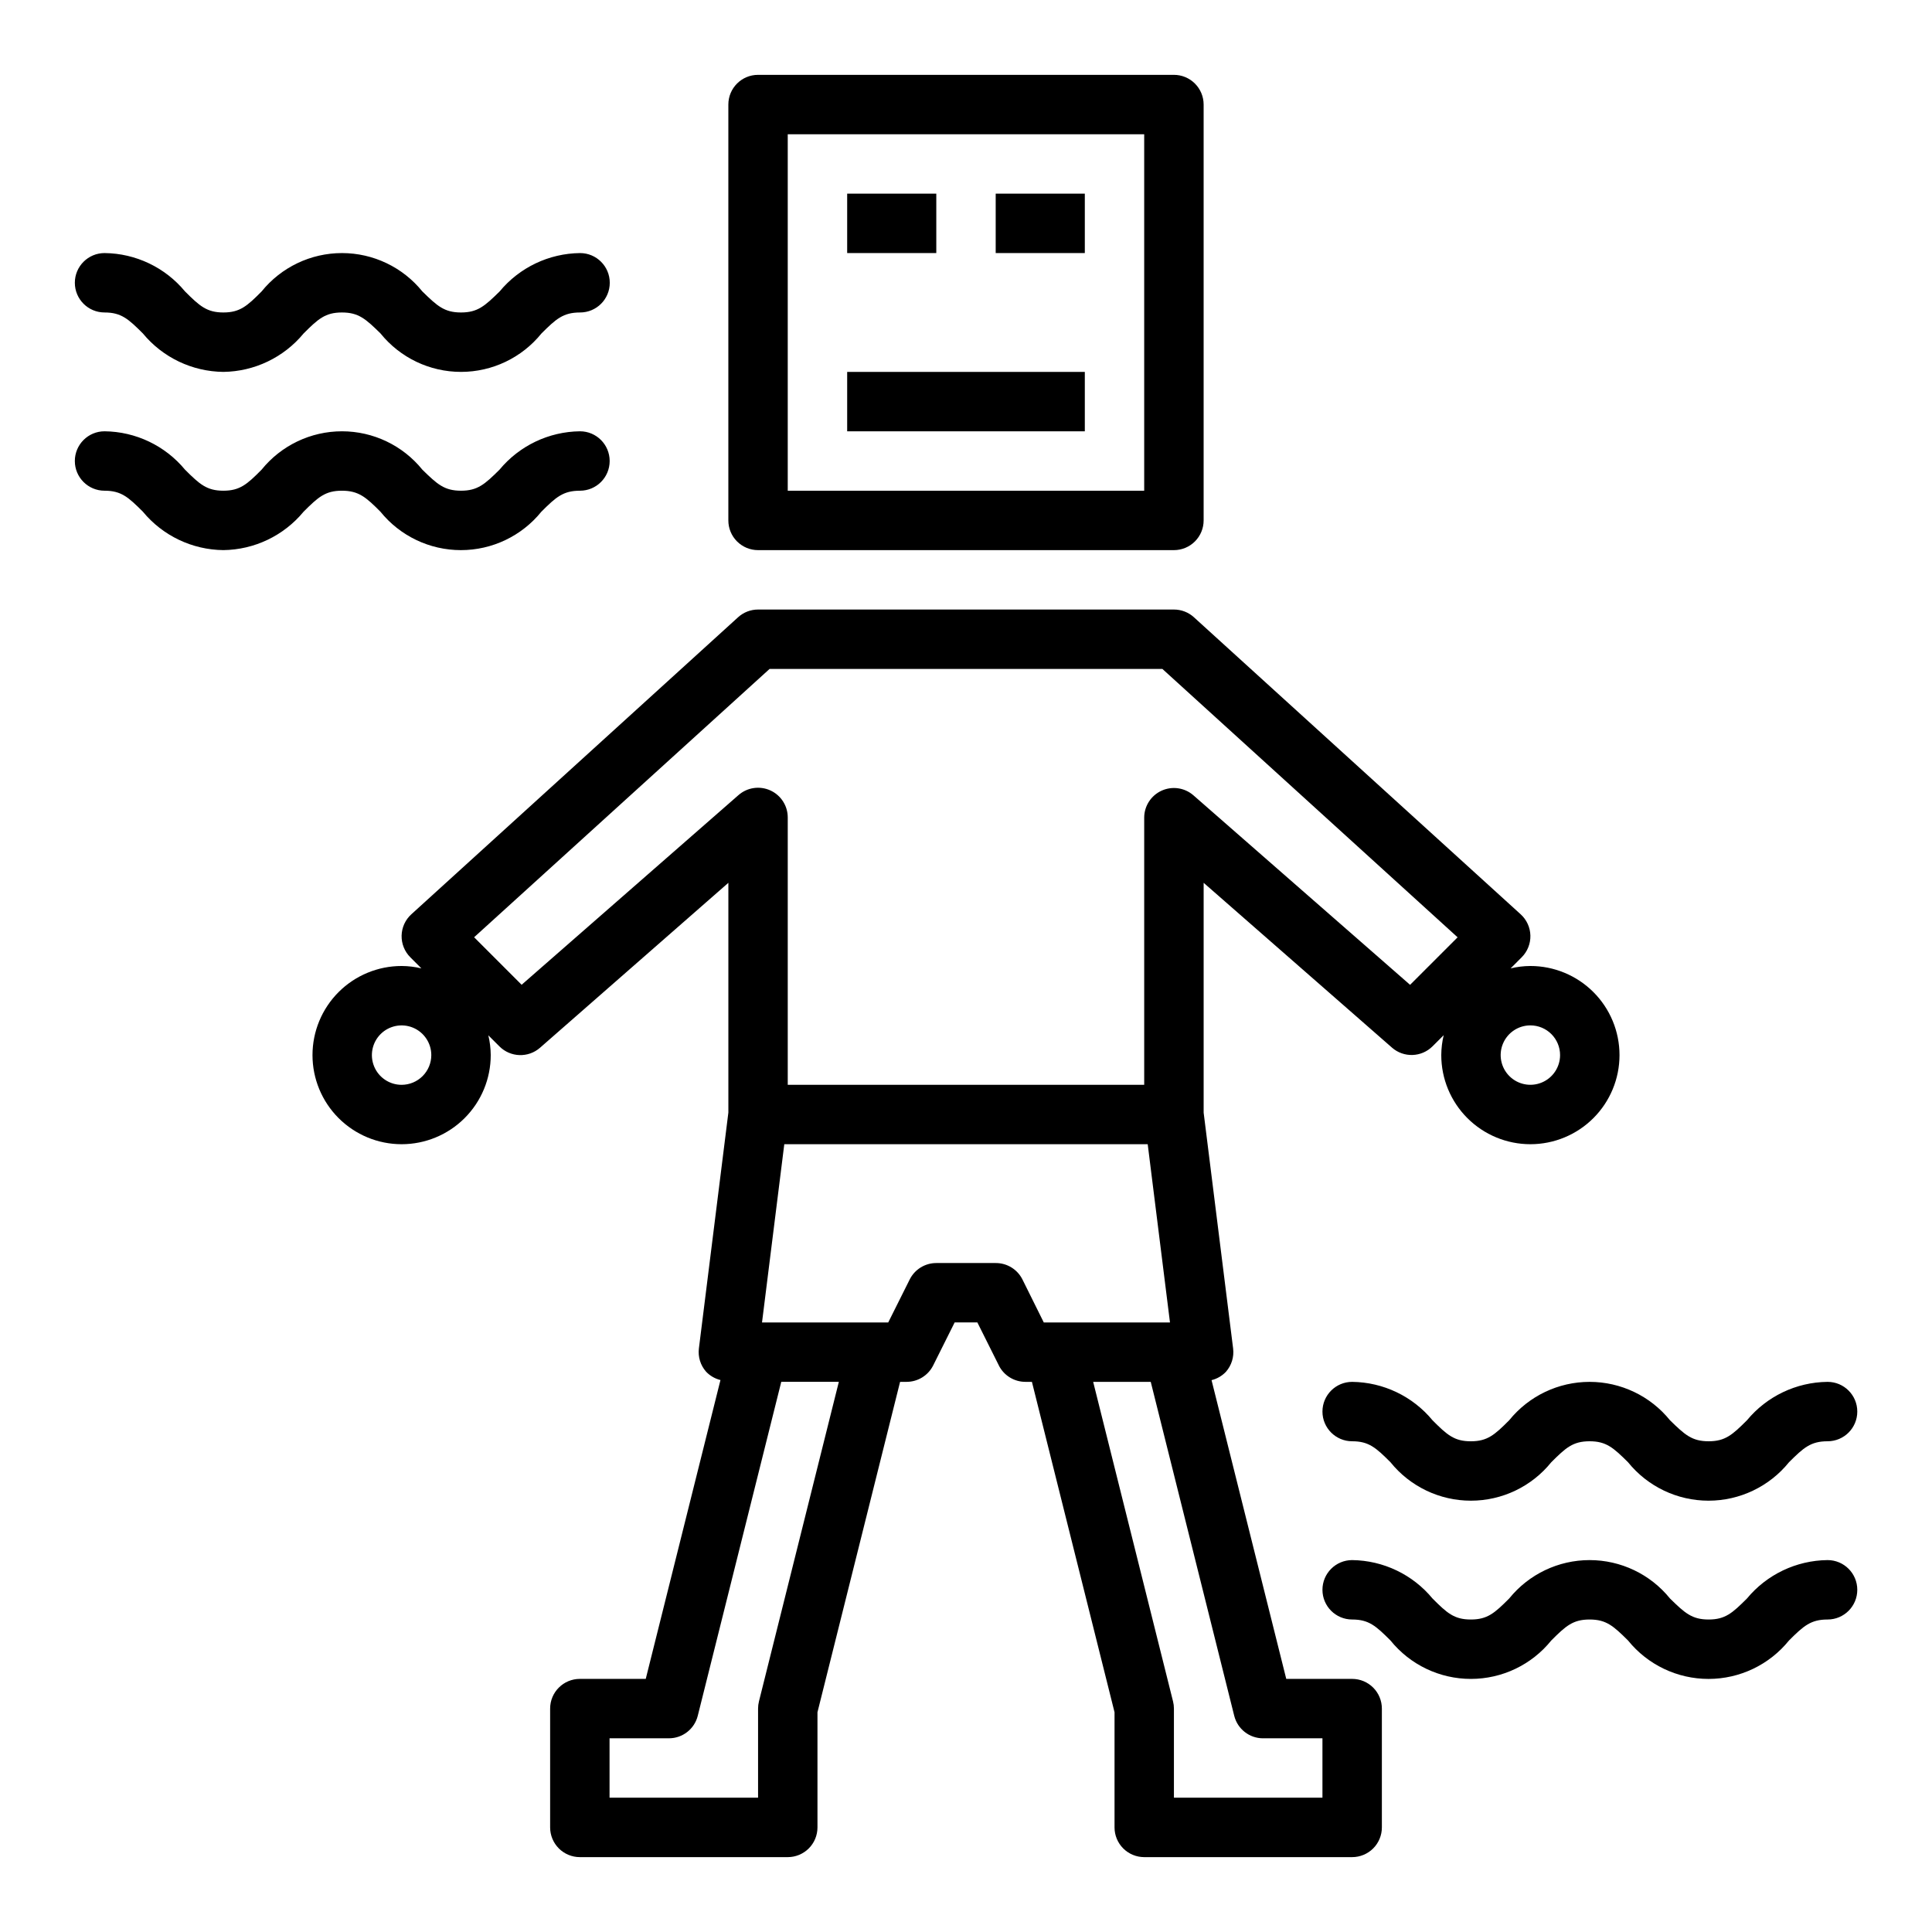
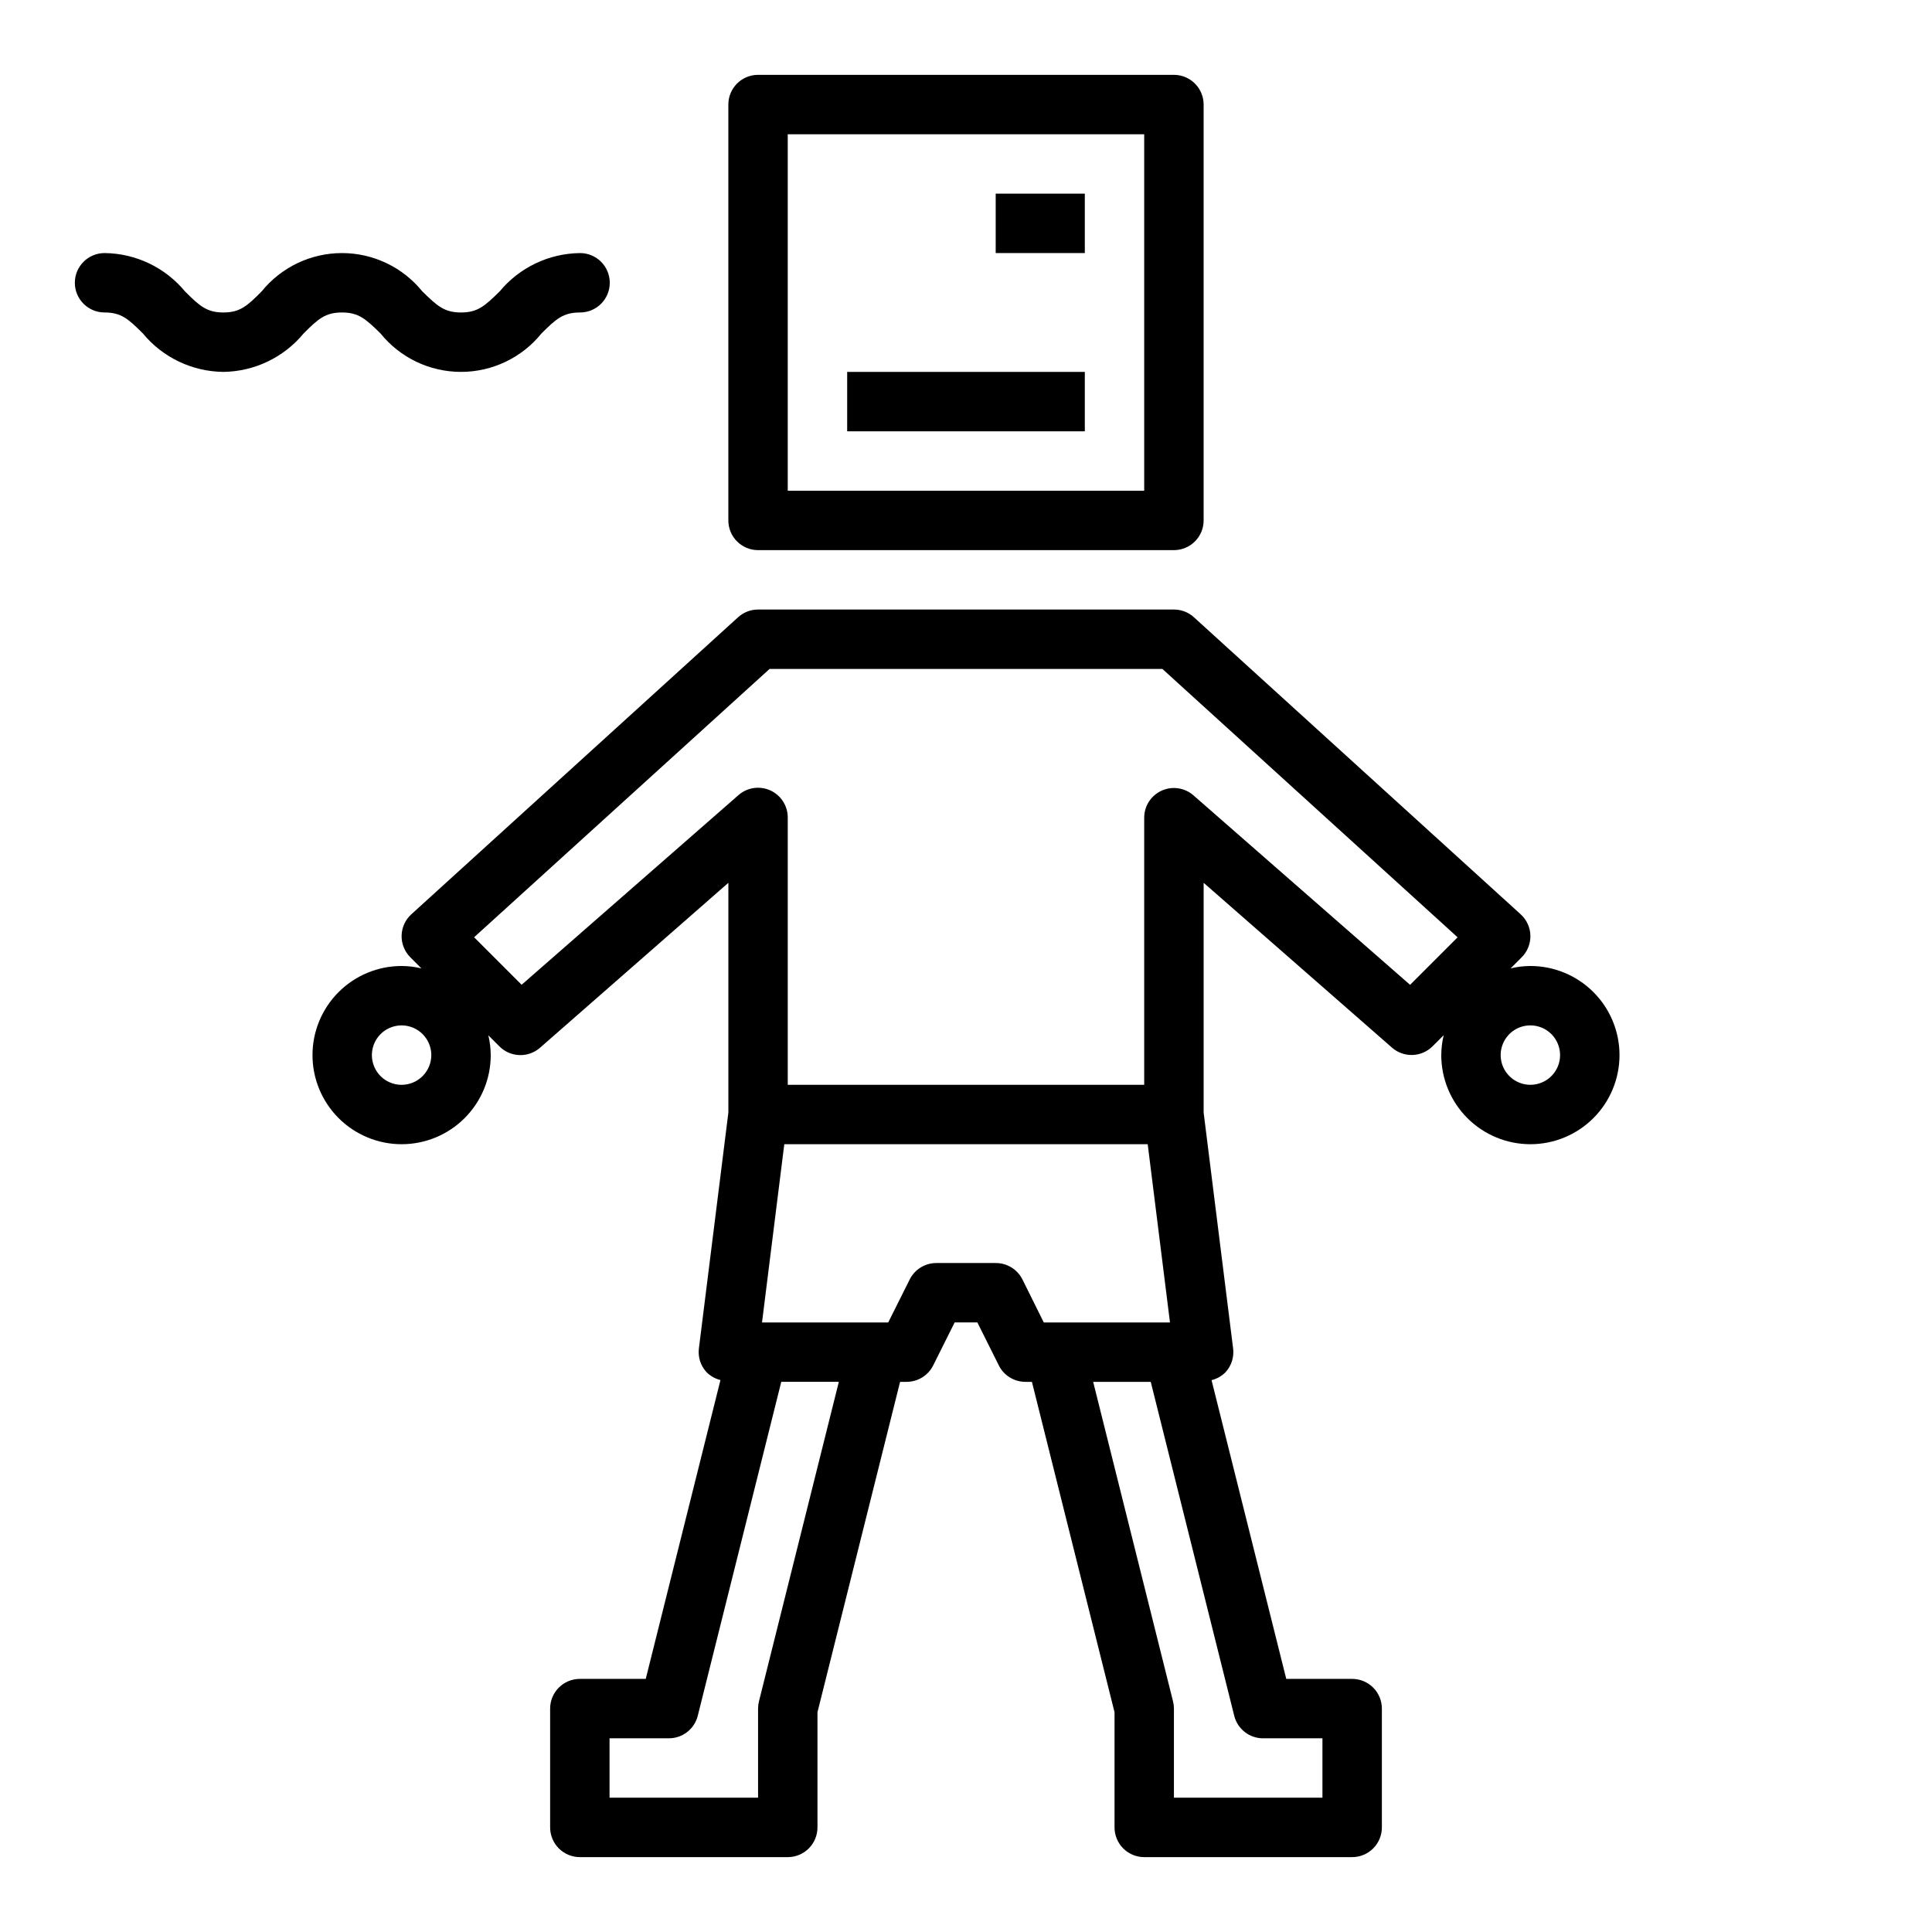
<svg xmlns="http://www.w3.org/2000/svg" fill="#000000" width="800px" height="800px" version="1.1" viewBox="144 144 512 512">
  <g>
    <path d="m455.1 289.79c2.09 0 4.09-0.828 5.566-2.305 1.477-1.477 2.309-3.477 2.309-5.566v-110.21c0-2.09-0.832-4.09-2.309-5.566-1.477-1.477-3.477-2.309-5.566-2.309h-110.21c-4.348 0-7.871 3.527-7.871 7.875v110.21c0 2.09 0.828 4.09 2.305 5.566s3.477 2.305 5.566 2.305zm-102.34-110.21h94.465v94.465h-94.465z" />
    <path d="m274.05 423.61c-0.012-1.766-0.227-3.523-0.637-5.242l2.945 2.938h-0.004c2.93 2.934 7.633 3.09 10.754 0.363l49.918-43.715v60.883l-7.809 62.488c-0.285 2.238 0.41 4.492 1.902 6.188 1.031 1.086 2.356 1.855 3.812 2.211l-19.801 79.199h-17.465c-4.348 0-7.875 3.527-7.875 7.875v31.488c0 2.086 0.832 4.09 2.309 5.566 1.473 1.473 3.477 2.305 5.566 2.305h55.105-0.004c2.09 0 4.09-0.832 5.566-2.305 1.477-1.477 2.305-3.481 2.305-5.566v-30.523l21.895-87.559h1.723c2.984 0 5.711-1.684 7.047-4.352l5.691-11.395h6.016l5.691 11.391-0.004 0.004c1.336 2.668 4.062 4.352 7.047 4.352h1.723l21.895 87.559v30.523c0 2.086 0.828 4.09 2.305 5.566 1.477 1.473 3.481 2.305 5.566 2.305h55.105c2.086 0 4.09-0.832 5.566-2.305 1.477-1.477 2.305-3.481 2.305-5.566v-31.488c0-2.09-0.828-4.09-2.305-5.566-1.477-1.477-3.481-2.309-5.566-2.309h-17.469l-19.797-79.168c1.453-0.355 2.777-1.125 3.809-2.211 1.492-1.695 2.188-3.949 1.906-6.188l-7.809-62.488v-60.914l49.918 43.684h-0.004c3.121 2.727 7.824 2.57 10.754-0.363l2.945-2.938c-0.418 1.727-0.629 3.496-0.641 5.273 0 6.266 2.488 12.273 6.918 16.699 4.43 4.43 10.438 6.918 16.699 6.918 6.266 0 12.27-2.488 16.699-6.918 4.43-4.426 6.918-10.434 6.918-16.699 0-6.262-2.488-12.27-6.918-16.699-4.43-4.426-10.434-6.914-16.699-6.914-1.766 0.008-3.523 0.223-5.242 0.637l2.938-2.945c1.52-1.52 2.356-3.602 2.305-5.754-0.051-2.148-0.98-4.188-2.574-5.637l-86.594-78.719h0.004c-1.453-1.32-3.34-2.047-5.301-2.047h-110.21c-1.961 0-3.848 0.727-5.297 2.047l-86.594 78.719c-1.594 1.449-2.523 3.488-2.574 5.637-0.047 2.152 0.785 4.234 2.309 5.754l2.938 2.945h-0.004c-1.715-0.414-3.477-0.629-5.242-0.637-6.262 0-12.27 2.488-16.699 6.914-4.43 4.43-6.918 10.438-6.918 16.699 0 6.266 2.488 12.273 6.918 16.699 4.43 4.43 10.438 6.918 16.699 6.918 6.266 0 12.27-2.488 16.699-6.918 4.43-4.426 6.918-10.434 6.918-16.699zm283.39 0h-0.004c0 3.184-1.918 6.055-4.859 7.273s-6.324 0.547-8.578-1.707c-2.25-2.25-2.926-5.637-1.707-8.578 1.219-2.941 4.09-4.859 7.273-4.859 2.09 0 4.09 0.828 5.566 2.305 1.477 1.477 2.305 3.481 2.305 5.566zm-212.31 171.28c-0.156 0.621-0.234 1.262-0.234 1.906v23.617l-39.359-0.004v-15.742h15.742c3.613 0 6.762-2.461 7.637-5.969l22.129-88.496h15.258zm69.828-111.82c-1.34-2.68-4.09-4.367-7.086-4.352h-15.746c-2.981 0-5.711 1.684-7.043 4.352l-5.691 11.391h-33.449l5.902-47.23h96.309l5.902 47.23h-33.445zm63.762 121.6h15.742v15.742h-39.359v-23.613c0-0.645-0.078-1.285-0.234-1.906l-21.168-84.688h15.258l22.125 88.496c0.875 3.508 4.023 5.969 7.637 5.969zm-130.78-283.39h104.11l78.23 71.117-12.594 12.594-57.465-50.262c-2.324-1.996-5.594-2.457-8.383-1.191-2.789 1.27-4.59 4.039-4.613 7.102v70.848l-94.465 0.004v-70.852c0.004-3.09-1.805-5.894-4.617-7.172-2.816-1.277-6.117-0.793-8.441 1.246l-57.465 50.262-12.594-12.594zm-97.512 110.21c-3.184 0-6.055-1.918-7.273-4.859-1.219-2.945-0.543-6.328 1.707-8.582 2.25-2.25 5.637-2.922 8.578-1.707 2.941 1.219 4.859 4.09 4.859 7.273 0 2.09-0.828 4.09-2.305 5.566-1.477 1.477-3.477 2.309-5.566 2.309z" />
-     <path d="m368.51 195.32h23.617v15.742h-23.617z" />
    <path d="m407.87 195.32h23.617v15.742h-23.617z" />
    <path d="m368.51 242.56h62.977v15.742h-62.977z" />
    <path d="m171.71 226.81c4.418 0 6.297 1.707 10.164 5.566h-0.004c5.262 6.371 13.066 10.094 21.328 10.18 8.234-0.105 16.008-3.828 21.254-10.18 3.856-3.856 5.746-5.566 10.164-5.566 4.418 0 6.297 1.707 10.234 5.566h-0.004c5.207 6.438 13.043 10.18 21.324 10.18 8.277 0 16.113-3.742 21.32-10.18 3.863-3.856 5.762-5.566 10.234-5.566 4.348 0 7.871-3.523 7.871-7.871s-3.523-7.871-7.871-7.871c-8.262 0.09-16.062 3.812-21.328 10.18-3.926 3.856-5.816 5.562-10.223 5.562-4.41 0-6.297-1.707-10.234-5.566v0.004c-5.203-6.438-13.035-10.18-21.309-10.18-8.277 0-16.109 3.742-21.312 10.18-3.824 3.856-5.738 5.562-10.121 5.562-4.383 0-6.297-1.707-10.156-5.566v0.004c-5.266-6.371-13.07-10.098-21.332-10.18-4.348 0-7.875 3.523-7.875 7.871s3.527 7.871 7.875 7.871z" />
-     <path d="m244.82 279.61c5.207 6.438 13.043 10.18 21.324 10.18 8.277 0 16.113-3.742 21.32-10.18 3.863-3.856 5.762-5.566 10.234-5.566 4.348 0 7.871-3.523 7.871-7.871 0-4.348-3.523-7.875-7.871-7.875-8.262 0.094-16.062 3.816-21.328 10.18-3.902 3.859-5.793 5.566-10.199 5.566-4.41 0-6.297-1.707-10.234-5.566-5.203-6.438-13.035-10.18-21.309-10.18-8.277 0-16.109 3.742-21.312 10.18-3.824 3.859-5.738 5.566-10.121 5.566-4.383 0-6.297-1.707-10.156-5.566-5.266-6.371-13.07-10.094-21.332-10.18-4.348 0-7.875 3.527-7.875 7.875 0 4.348 3.527 7.871 7.875 7.871 4.418 0 6.297 1.707 10.164 5.566h-0.004c5.262 6.367 13.066 10.094 21.328 10.176 8.234-0.102 16.008-3.824 21.254-10.176 3.856-3.856 5.746-5.566 10.164-5.566 4.414 0 6.367 1.707 10.207 5.566z" />
-     <path d="m628.29 557.44c-8.262 0.094-16.062 3.816-21.328 10.18-3.863 3.859-5.754 5.566-10.16 5.566-4.41 0-6.297-1.707-10.234-5.566-5.203-6.438-13.035-10.18-21.309-10.18-8.277 0-16.109 3.742-21.312 10.18-3.856 3.856-5.746 5.566-10.164 5.566s-6.297-1.707-10.156-5.566h0.004c-5.254-6.359-13.043-10.082-21.293-10.18-4.348 0-7.875 3.527-7.875 7.875s3.527 7.871 7.875 7.871c4.418 0 6.297 1.707 10.164 5.566h-0.004c5.199 6.438 13.027 10.176 21.301 10.176 8.27 0 16.102-3.738 21.297-10.176 3.856-3.856 5.746-5.566 10.164-5.566 4.418 0 6.297 1.707 10.195 5.566h-0.004c5.207 6.438 13.043 10.18 21.324 10.18 8.277 0 16.113-3.742 21.32-10.18 3.863-3.856 5.762-5.566 10.234-5.566 4.348 0 7.871-3.523 7.871-7.871s-3.523-7.875-7.871-7.875z" />
-     <path d="m628.29 510.21c-8.262 0.09-16.062 3.812-21.328 10.18-3.863 3.856-5.754 5.562-10.16 5.562-4.41 0-6.297-1.707-10.234-5.566v0.004c-5.203-6.438-13.035-10.18-21.309-10.18-8.277 0-16.109 3.742-21.312 10.18-3.856 3.856-5.746 5.566-10.164 5.566s-6.297-1.707-10.156-5.566h0.004c-5.254-6.363-13.043-10.086-21.293-10.18-4.348 0-7.875 3.523-7.875 7.871s3.527 7.871 7.875 7.871c4.418 0 6.297 1.707 10.164 5.566h-0.004c5.199 6.438 13.027 10.18 21.301 10.18 8.27 0 16.102-3.742 21.297-10.18 3.856-3.856 5.746-5.566 10.164-5.566 4.418 0 6.297 1.707 10.195 5.566h-0.004c5.207 6.438 13.043 10.18 21.324 10.18 8.277 0 16.113-3.742 21.32-10.18 3.863-3.856 5.762-5.566 10.234-5.566 4.348 0 7.871-3.523 7.871-7.871s-3.523-7.871-7.871-7.871z" />
  </g>
</svg>